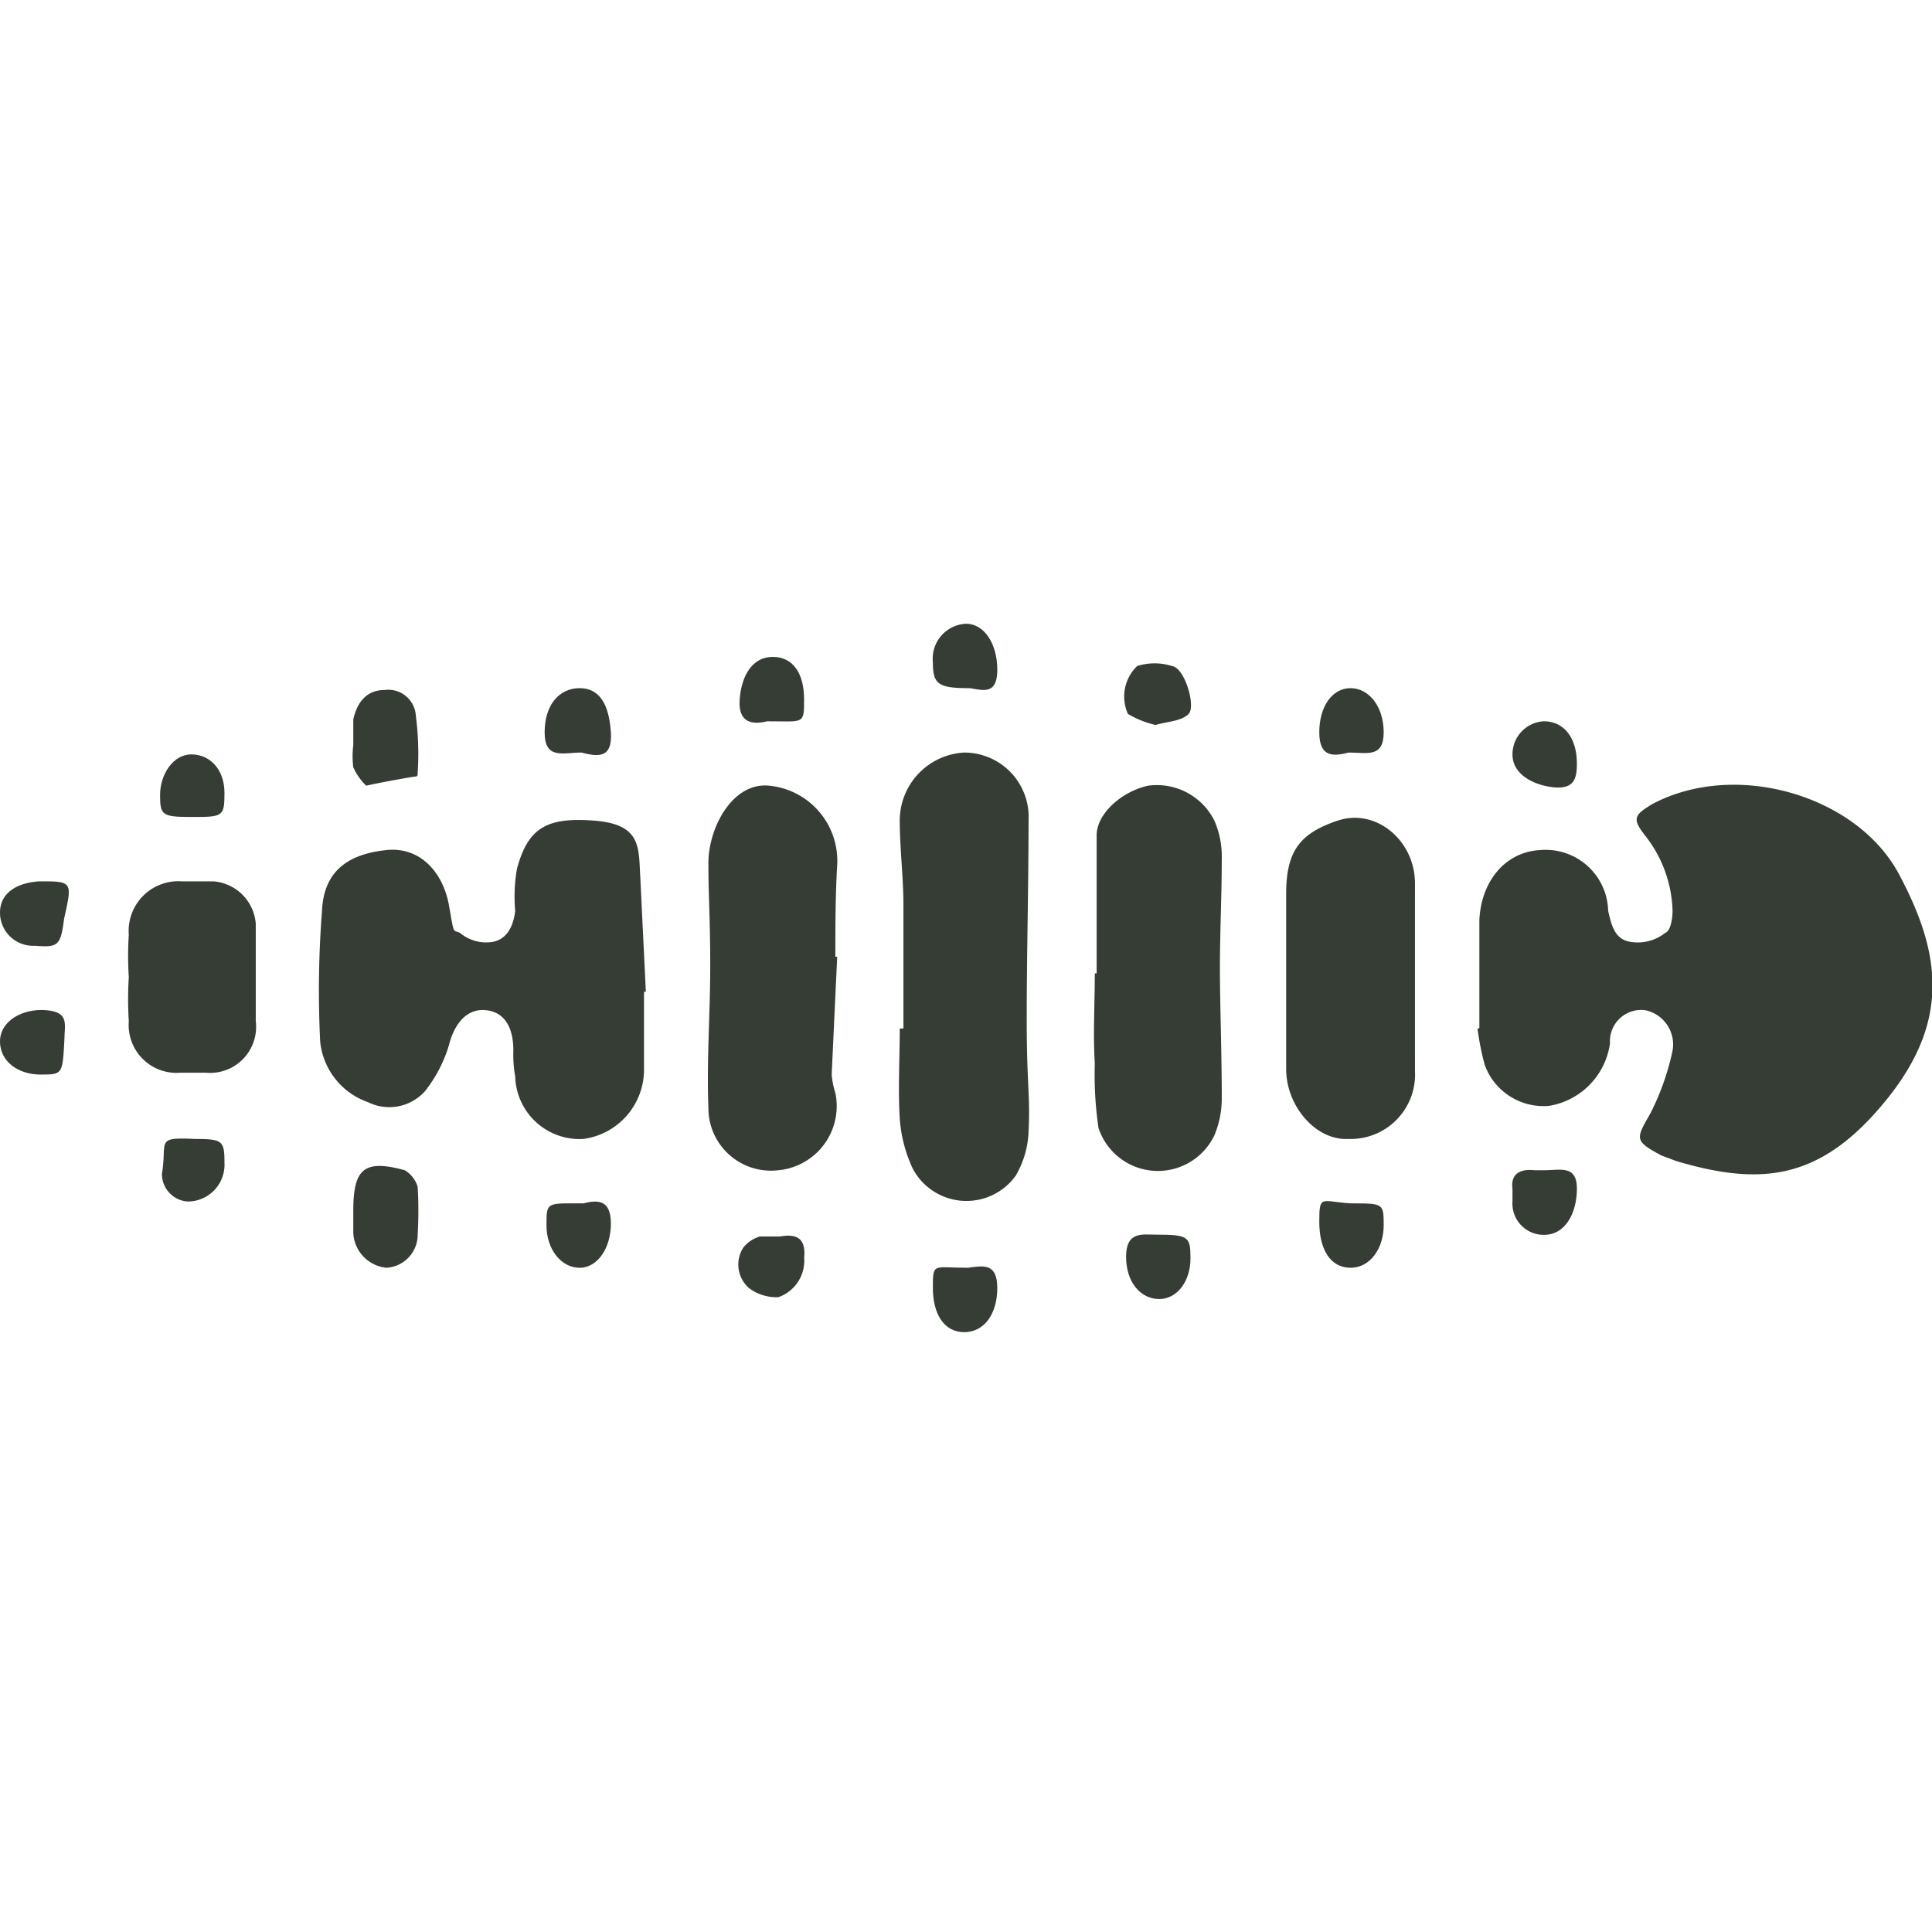
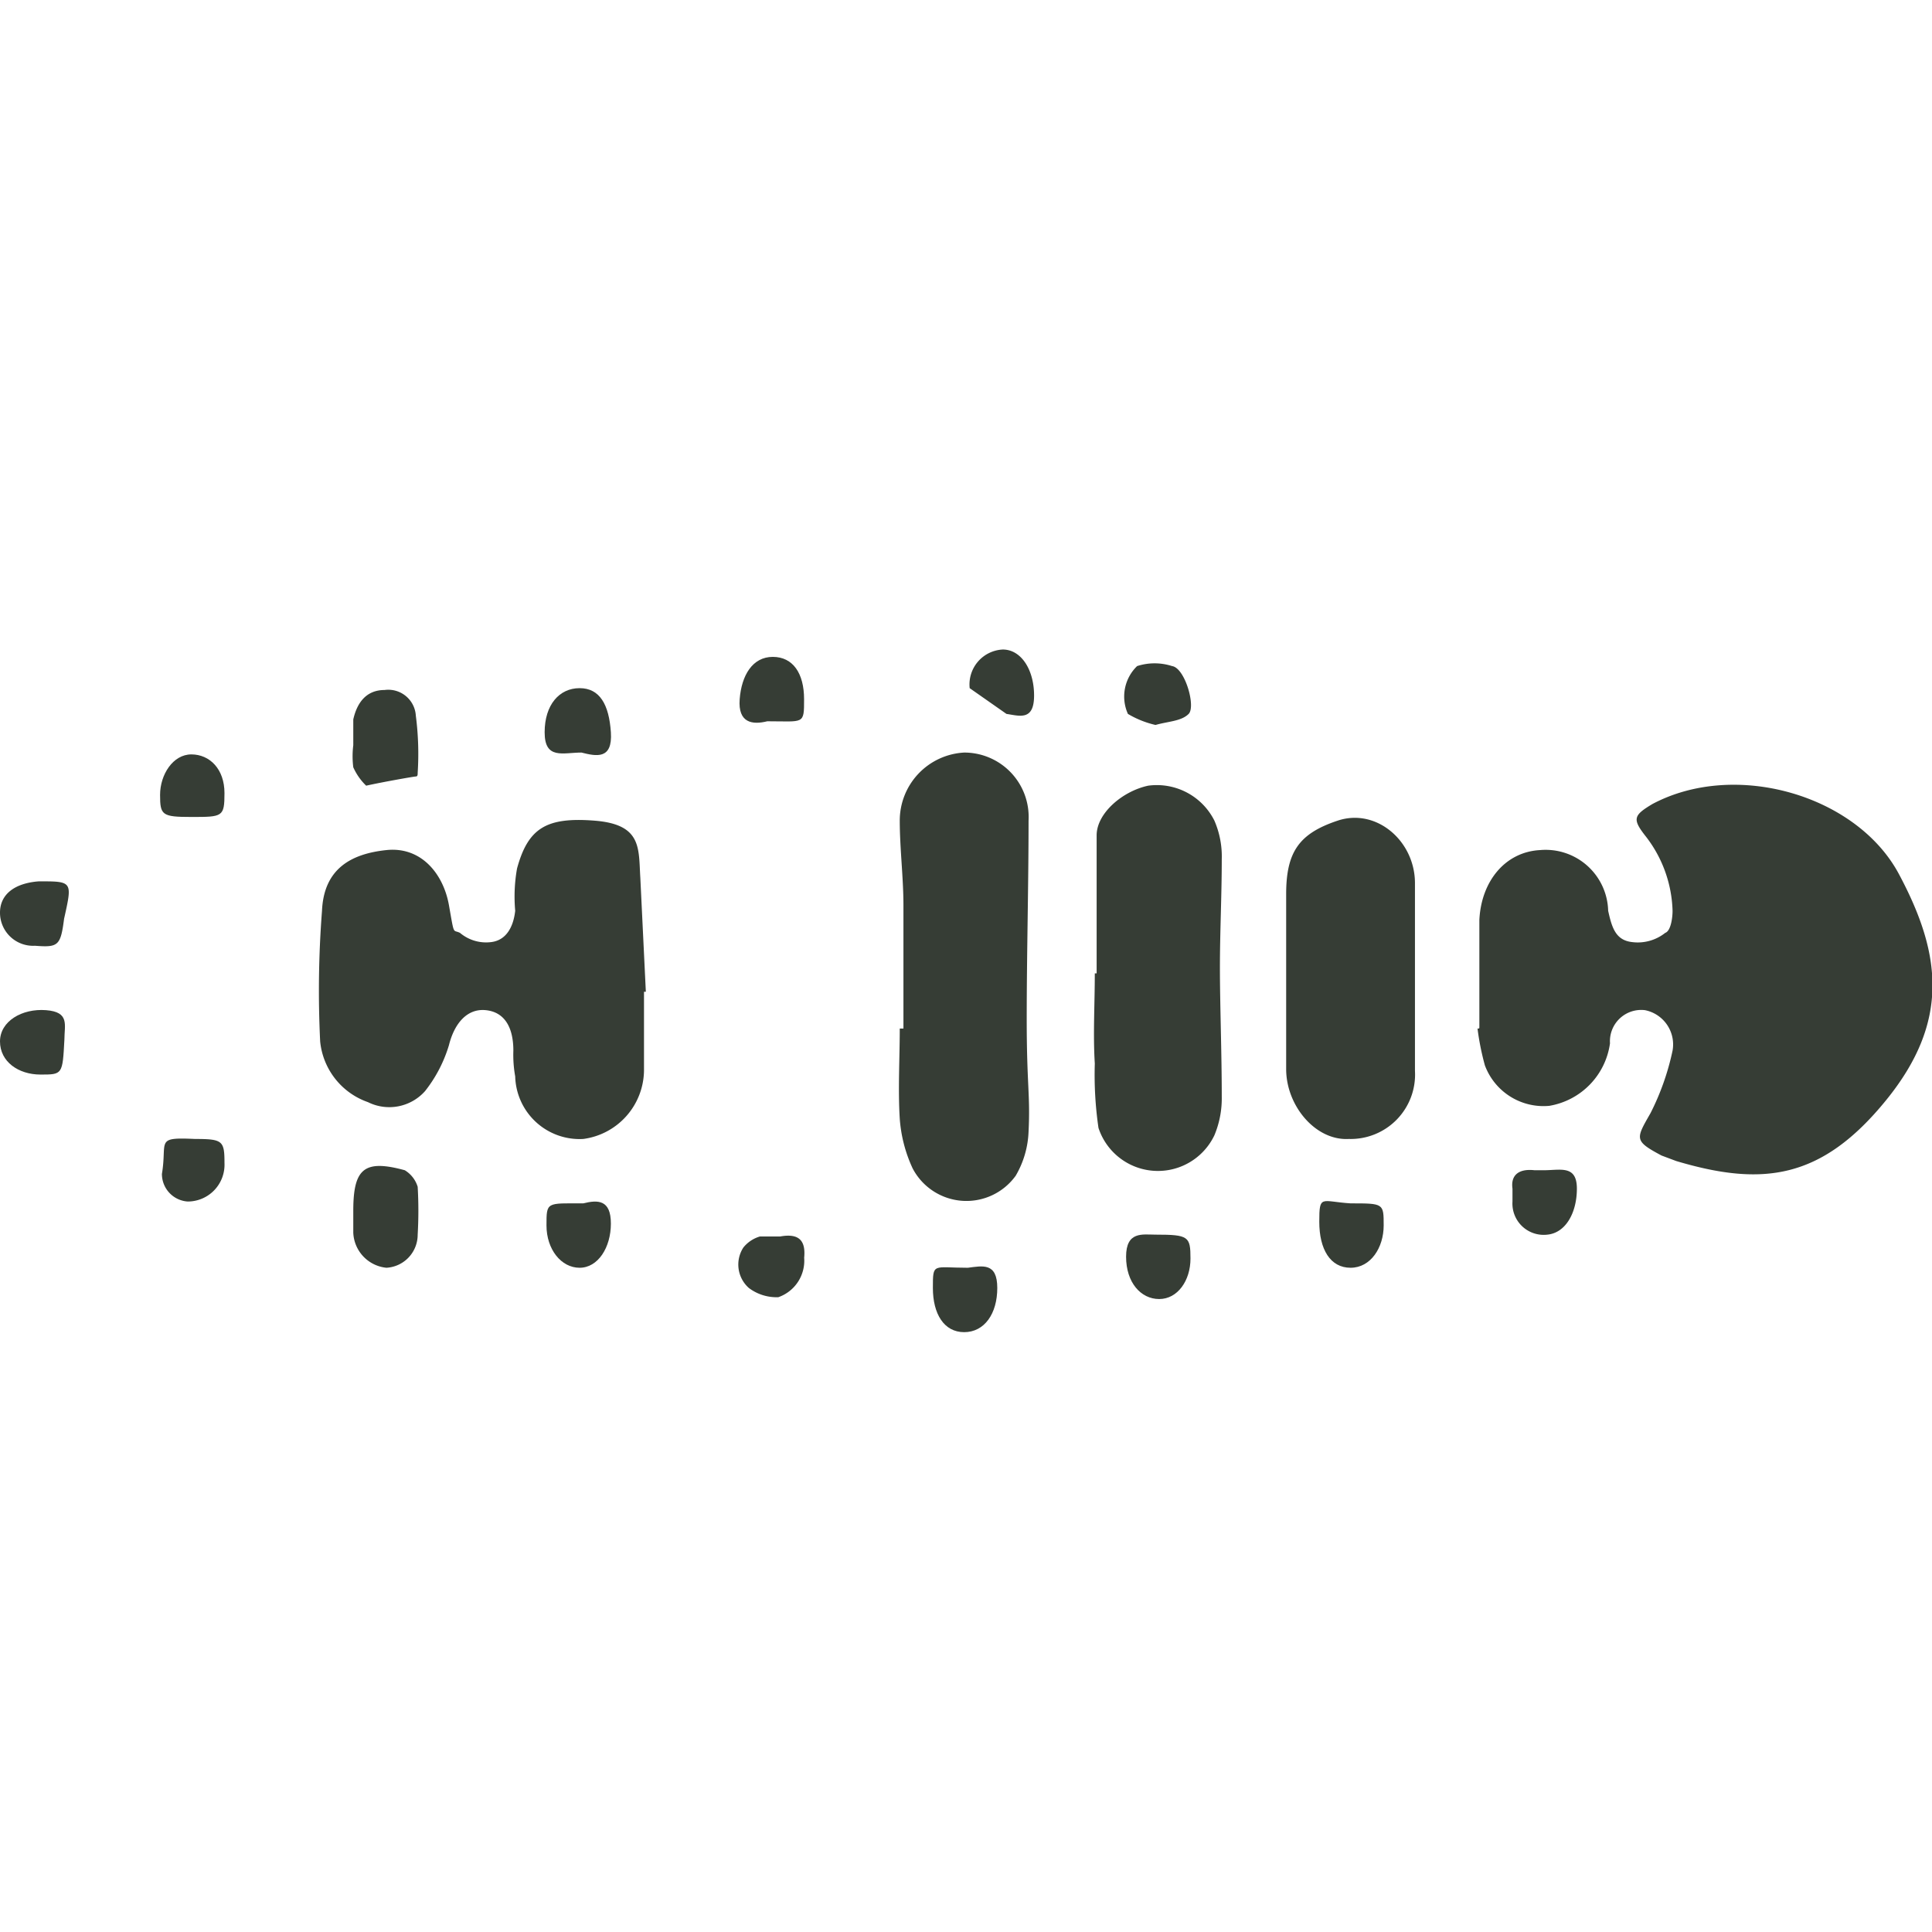
<svg xmlns="http://www.w3.org/2000/svg" width="105" height="105" viewBox="0 0 105 105">
  <defs>
    <clipPath id="a">
      <rect width="105" height="105" style="fill:none" />
    </clipPath>
  </defs>
  <g style="clip-path:url(#a)">
    <path d="M80.4,55.8V50c.1-2.1,1.4-3.7,3.3-3.8a3.4,3.4,0,0,1,3.7,3.3c.2.9.4,1.6,1.3,1.7a2.4,2.4,0,0,0,1.8-.5c.3-.1.4-.8.4-1.2a6.9,6.9,0,0,0-1.5-4.1c-.7-.9-.6-1.1.4-1.7,4.5-2.4,11.1-.5,13.4,3.8s2.8,8-.7,12.3-6.7,4.7-11.4,3.3l-.8-.3c-1.5-.8-1.4-.9-.6-2.3a13.8,13.8,0,0,0,1.2-3.4,1.9,1.9,0,0,0-1.5-2.2,1.7,1.7,0,0,0-1.9,1.8,4,4,0,0,1-3.3,3.4,3.4,3.4,0,0,1-3.5-2.2,14.2,14.2,0,0,1-.4-2c.1,0,.1,0,.1-.1" style="fill:#363d35" />
  </g>
  <g style="clip-path:url(#a)">
    <path d="M35,53.9v4.3a3.8,3.8,0,0,1-3.3,3.7A3.5,3.5,0,0,1,28,58.5a6.6,6.6,0,0,1-.1-1.4c0-1.3-.5-2.1-1.5-2.2s-1.7.7-2,1.9a7.5,7.5,0,0,1-1.3,2.5,2.6,2.6,0,0,1-3.1.6,3.9,3.9,0,0,1-2.6-3.3,56.3,56.3,0,0,1,.1-7.1c.1-2.3,1.6-3.1,3.5-3.3s3.1,1.3,3.4,3,.2,1.3.6,1.5a2.2,2.2,0,0,0,1.7.5c.8-.1,1.2-.8,1.3-1.7a8.7,8.7,0,0,1,.1-2.3c.6-2.2,1.6-2.8,4.2-2.6s2.4,1.5,2.5,3.1l.3,6.2H35" style="fill:#363d35" />
  </g>
  <g style="clip-path:url(#a)">
    <path d="M49.1,55.9V49.2c0-1.5-.2-3.1-.2-4.6a3.7,3.7,0,0,1,3.5-3.7,3.5,3.5,0,0,1,3.5,3.7c0,3.6-.1,7.2-.1,10.8s.2,4.1.1,6.1a5.1,5.1,0,0,1-.7,2.4,3.3,3.3,0,0,1-5.6-.4,7.7,7.7,0,0,1-.7-2.7c-.1-1.6,0-3.3,0-4.9h.2" style="fill:#363d35" />
  </g>
  <g style="clip-path:url(#a)">
    <path d="M59.6,52.9V45.4c0-1.2,1.4-2.4,2.8-2.7A3.5,3.5,0,0,1,66,44.6a4.9,4.9,0,0,1,.4,2.1c0,2-.1,3.9-.1,5.9s.1,4.6.1,7a5.2,5.2,0,0,1-.4,2.1,3.4,3.4,0,0,1-6.3-.4,20,20,0,0,1-.2-3.5c-.1-1.6,0-3.2,0-4.9Z" style="fill:#363d35" />
  </g>
  <g style="clip-path:url(#a)">
-     <path d="M45.5,52l-.3,6.4a4.4,4.4,0,0,0,.2,1,3.5,3.5,0,0,1-3.1,4.2,3.4,3.4,0,0,1-3.8-3.4c-.1-2.6.1-5.1.1-7.7s-.1-3.7-.1-5.6,1.3-4.4,3.3-4.2A4.1,4.1,0,0,1,45.5,47c-.1,1.7-.1,3.3-.1,5h.1" style="fill:#363d35" />
-   </g>
+     </g>
  <g style="clip-path:url(#a)">
    <path d="M69.9,58.1V48.6c0-2.3.7-3.3,2.8-4s4.2,1.1,4.2,3.4V58.2a3.5,3.5,0,0,1-3.6,3.7c-1.8.1-3.4-1.8-3.4-3.8" style="fill:#363d35" />
  </g>
  <g style="clip-path:url(#a)">
-     <path d="M7,53.1a17.7,17.7,0,0,1,0-2.3,2.7,2.7,0,0,1,2.9-2.9h1.7a2.5,2.5,0,0,1,2.3,2.3v5.3a2.5,2.5,0,0,1-2.7,2.8H9.8A2.6,2.6,0,0,1,7,55.5a19.2,19.2,0,0,1,0-2.4" style="fill:#363d35" />
-   </g>
+     </g>
  <g style="clip-path:url(#a)">
    <path d="M19.2,40.5V39.1c.2-.9.7-1.6,1.7-1.6a1.5,1.5,0,0,1,1.7,1.4,16.1,16.1,0,0,1,.1,3.1c0,.1,0,.2-.1.2s-1.8.3-2.7.5a3.2,3.2,0,0,1-.7-1,4.8,4.8,0,0,1,0-1.2h0" style="fill:#363d35" />
  </g>
  <g style="clip-path:url(#a)">
    <path d="M19.2,65.8c0-2.3.6-2.8,2.8-2.2a1.6,1.6,0,0,1,.7.9,22.5,22.5,0,0,1,0,2.6A1.8,1.8,0,0,1,21,68.9,2,2,0,0,1,19.2,67V65.8" style="fill:#363d35" />
  </g>
  <g style="clip-path:url(#a)">
    <path d="M2.4,47.9c1.4,0,1.5.1,1.2,1.5s-.1.3-.1.4c-.2,1.6-.3,1.7-1.6,1.6A1.8,1.8,0,0,1,0,49.6c0-1,.8-1.6,2.1-1.7h.3" style="fill:#363d35" />
  </g>
  <g style="clip-path:url(#a)">
    <path d="M31.7,65.4c.8-.2,1.5-.2,1.5,1.1s-.7,2.4-1.7,2.4-1.8-1-1.8-2.3,0-1.2,2-1.2" style="fill:#363d35" />
  </g>
  <g style="clip-path:url(#a)">
-     <path d="M73.3,40.9c-.8.2-1.6.3-1.6-1.1s.7-2.4,1.7-2.4,1.8,1,1.8,2.4-.9,1.1-1.9,1.1" style="fill:#363d35" />
-   </g>
+     </g>
  <g style="clip-path:url(#a)">
    <path d="M73.4,65.4c1.8,0,1.8,0,1.8,1.2s-.7,2.3-1.8,2.3-1.7-1-1.7-2.5.1-1.1,1.7-1" style="fill:#363d35" />
  </g>
  <g style="clip-path:url(#a)">
    <path d="M31.6,40.9c-1,0-2,.4-2-1.1s.8-2.4,1.9-2.4,1.6.9,1.7,2.4-.8,1.3-1.6,1.1" style="fill:#363d35" />
  </g>
  <g style="clip-path:url(#a)">
    <path d="M82.2,64.6c-.1-.7.3-1.1,1.2-1h.5c.9,0,1.8-.3,1.8,1s-.6,2.4-1.6,2.5a1.7,1.7,0,0,1-1.9-1.8v-.7" style="fill:#363d35" />
  </g>
  <g style="clip-path:url(#a)">
    <path d="M62.8,67.1c1.8,0,1.9.1,1.9,1.3S64,70.6,63,70.6s-1.8-.9-1.8-2.3.9-1.2,1.6-1.2" style="fill:#363d35" />
  </g>
  <g style="clip-path:url(#a)">
    <path d="M41.7,39.2c-.8.2-1.6.1-1.5-1.2s.7-2.3,1.8-2.3,1.7.9,1.7,2.3,0,1.2-2,1.2" style="fill:#363d35" />
  </g>
  <g style="clip-path:url(#a)">
    <path d="M52.6,68.9c.8-.1,1.6-.3,1.6,1.1s-.7,2.4-1.8,2.4-1.7-1-1.7-2.4,0-1.1,1.9-1.1" style="fill:#363d35" />
  </g>
  <g style="clip-path:url(#a)">
    <path d="M10.4,44.4c-1.6,0-1.7-.1-1.7-1.2S9.4,41,10.4,41s1.8.8,1.8,2.1-.1,1.3-1.8,1.3" style="fill:#363d35" />
  </g>
  <g style="clip-path:url(#a)">
-     <path d="M85.7,41.5c0,.7-.1,1.3-1,1.3s-2.5-.5-2.5-1.8a1.8,1.8,0,0,1,1.7-1.8c1.1,0,1.8.9,1.8,2.3" style="fill:#363d35" />
-   </g>
+     </g>
  <g style="clip-path:url(#a)">
    <path d="M3.5,56.5c-.1,1.9-.1,1.9-1.3,1.9S0,57.7,0,56.6s1.2-1.8,2.5-1.7,1,.8,1,1.6" style="fill:#363d35" />
  </g>
  <g style="clip-path:url(#a)">
-     <path d="M52.7,37.4c-1.7,0-2-.2-2-1.4a1.9,1.9,0,0,1,1.8-2.1c1,0,1.7,1.1,1.7,2.5s-.8,1.1-1.5,1" style="fill:#363d35" />
+     <path d="M52.7,37.4a1.9,1.9,0,0,1,1.8-2.1c1,0,1.7,1.1,1.7,2.5s-.8,1.1-1.5,1" style="fill:#363d35" />
  </g>
  <g style="clip-path:url(#a)">
    <path d="M43.7,68.3a2.1,2.1,0,0,1-1.4,2.2,2.5,2.5,0,0,1-1.6-.5,1.7,1.7,0,0,1-.3-2.2,1.8,1.8,0,0,1,.9-.6h1.1c1.1-.2,1.4.3,1.3,1.2" style="fill:#363d35" />
  </g>
  <g style="clip-path:url(#a)">
    <path d="M62.8,39.4a5.2,5.2,0,0,1-1.5-.6,2.3,2.3,0,0,1,.5-2.6,3.1,3.1,0,0,1,1.9,0c.7.1,1.3,2.2.9,2.6s-1.1.4-1.8.6" style="fill:#363d35" />
  </g>
  <g style="clip-path:url(#a)">
    <path d="M10.6,61.9c1.5,0,1.6.1,1.6,1.3a2,2,0,0,1-2,2.1,1.5,1.5,0,0,1-1.4-1.5c.3-1.8-.4-2,1.8-1.9" style="fill:#363d35" />
  </g>
</svg>